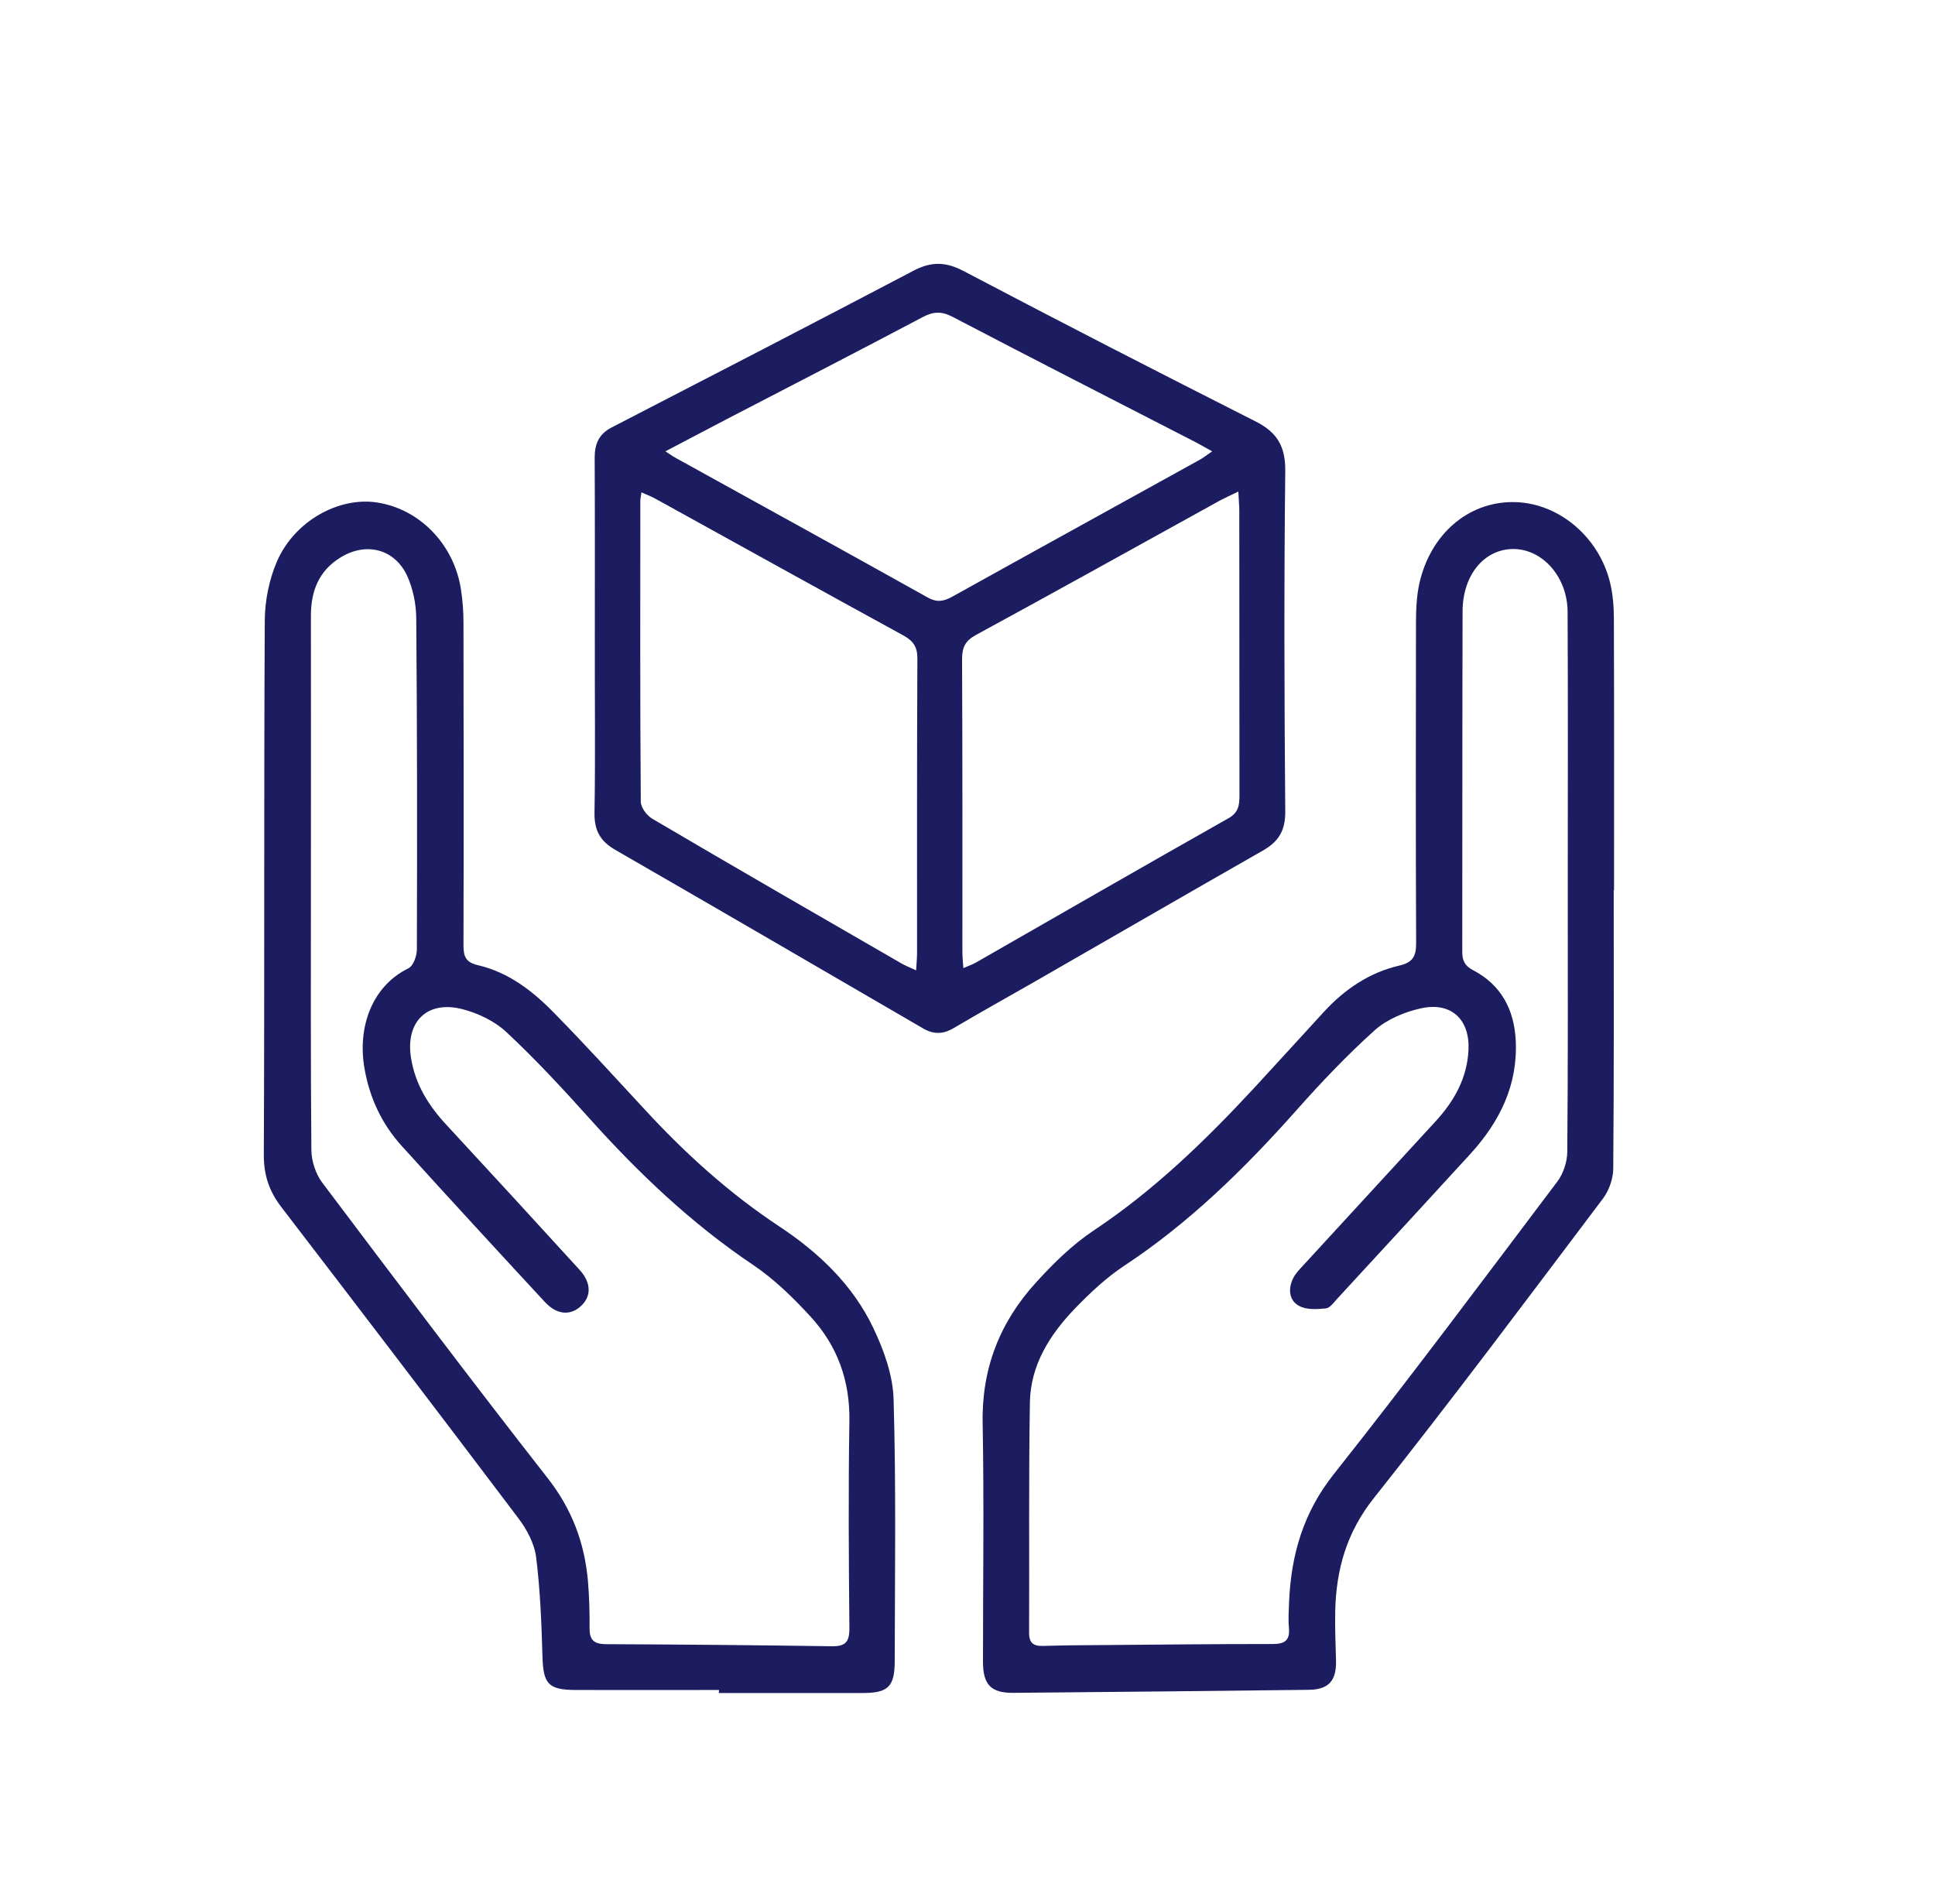
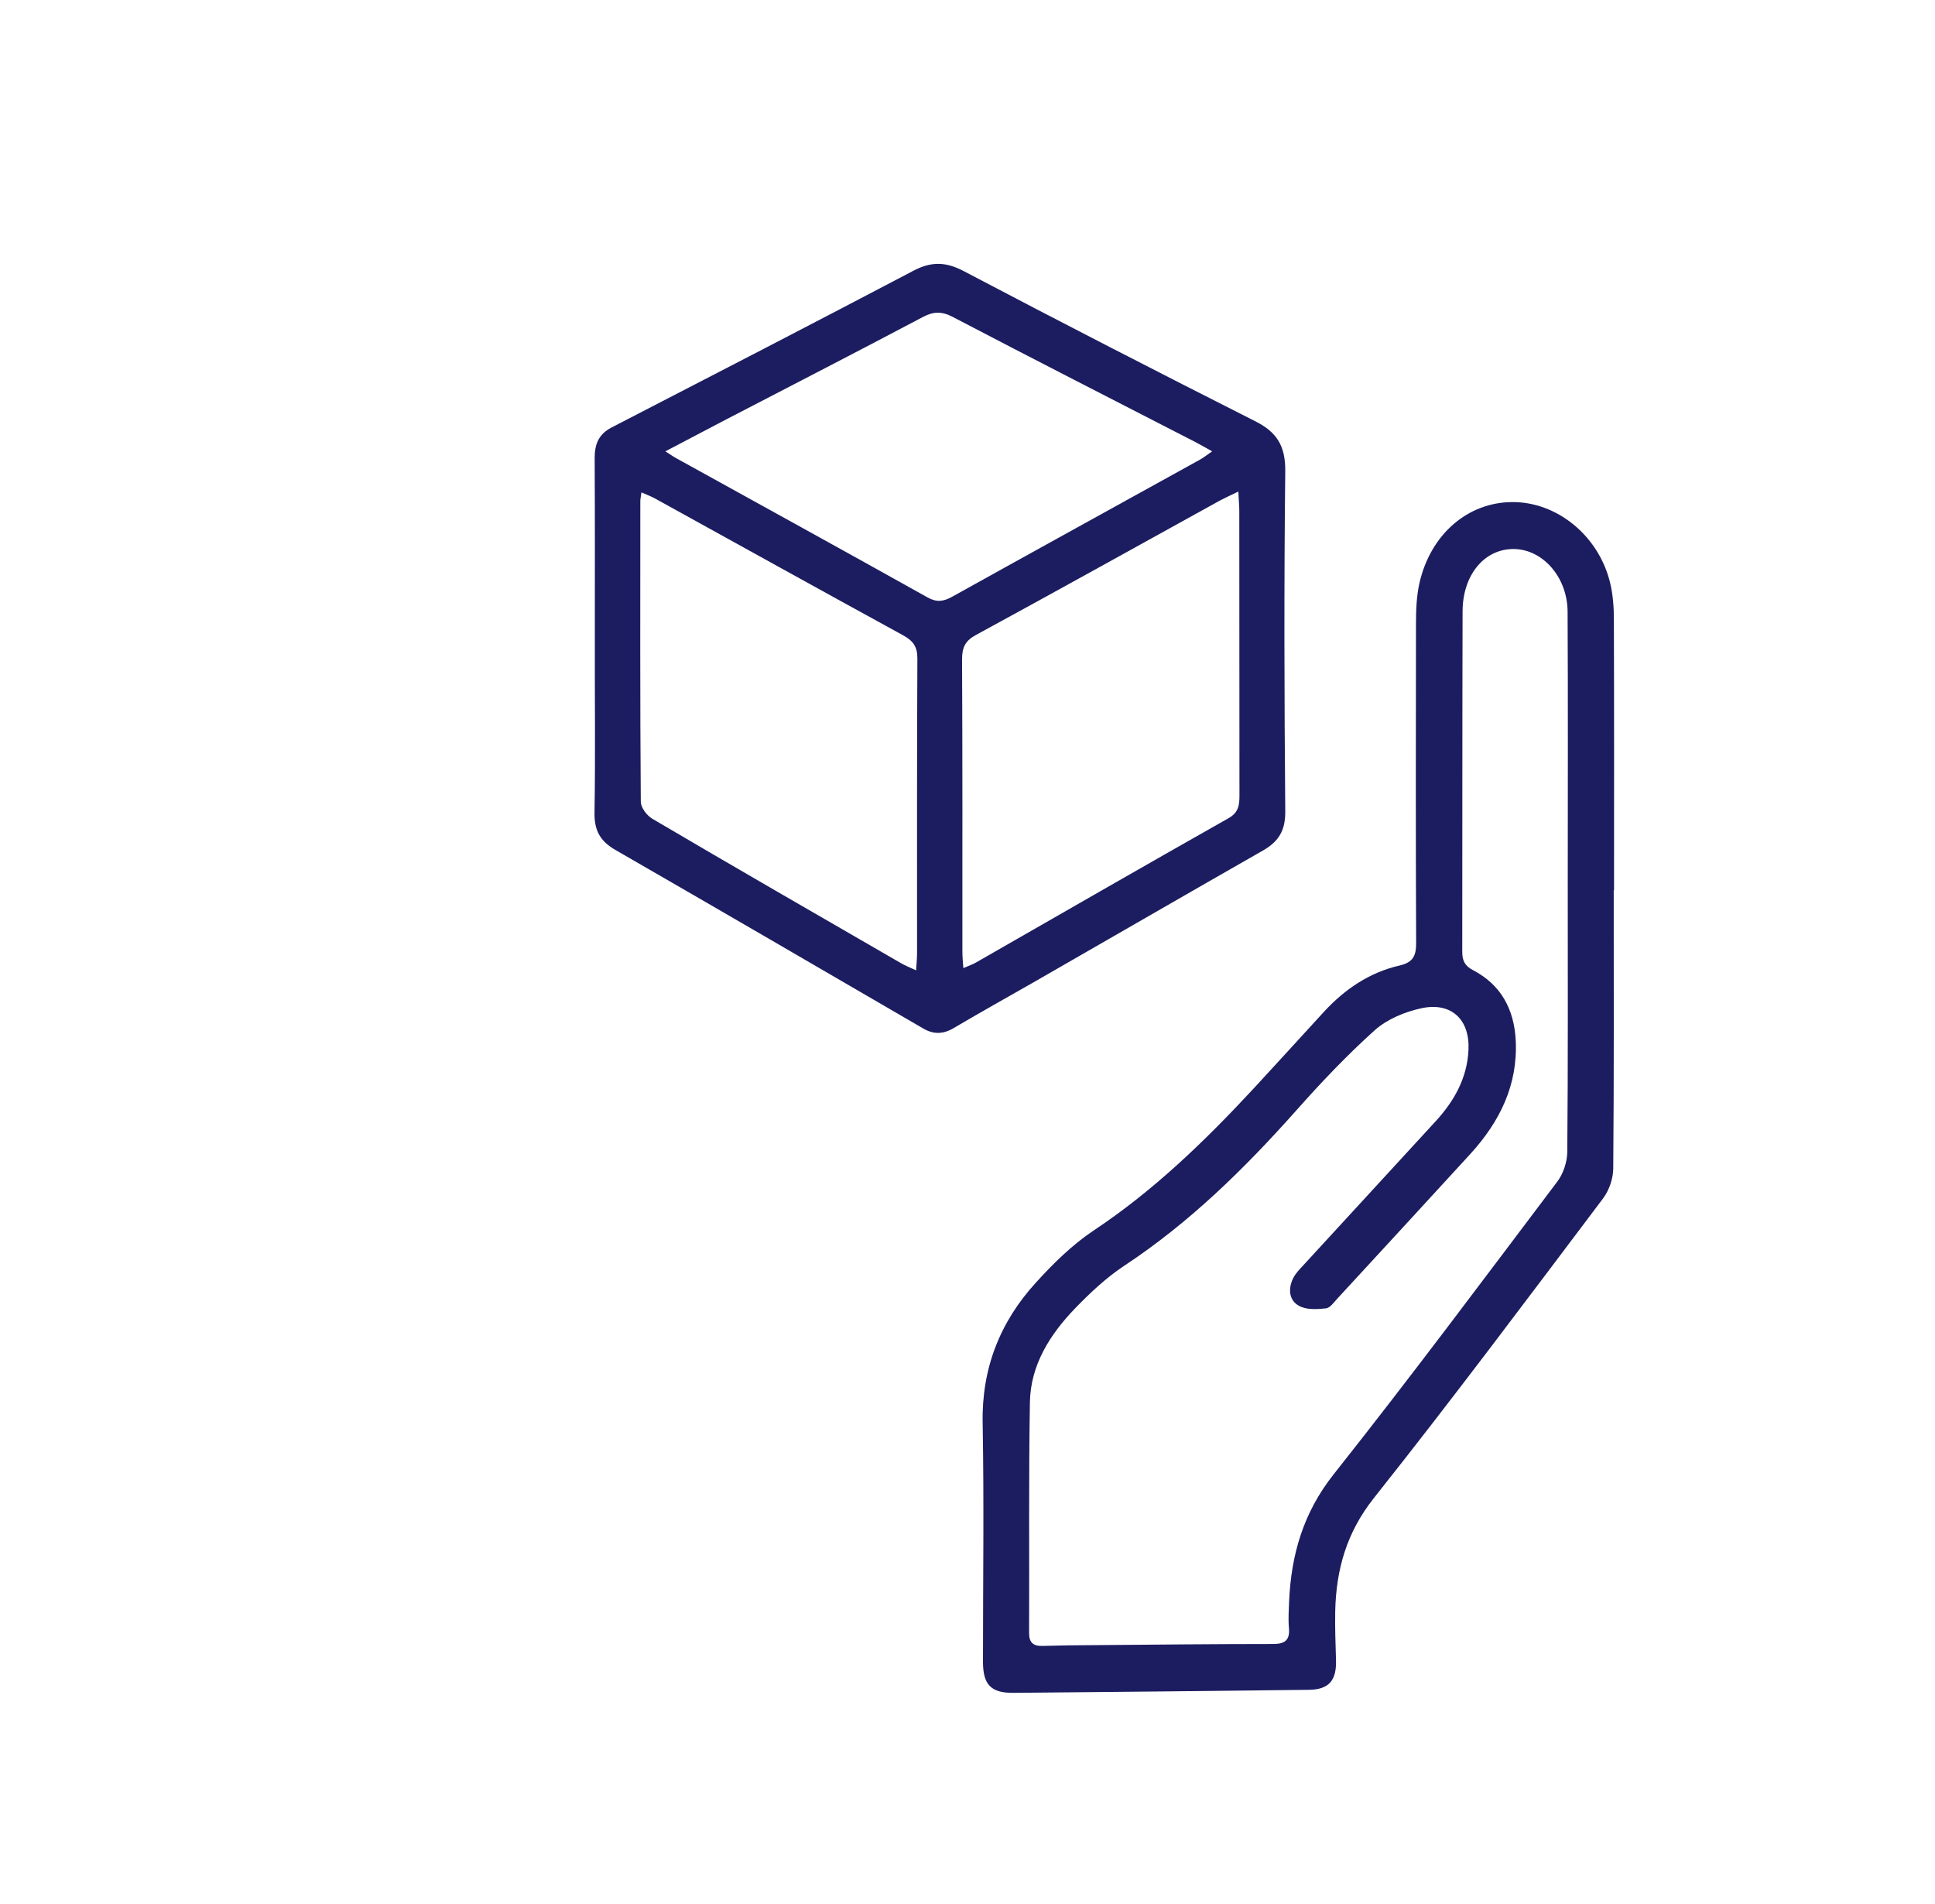
<svg xmlns="http://www.w3.org/2000/svg" version="1.1" id="Layer_1" x="0px" y="0px" viewBox="0 0 121.24 119.28" style="enable-background:new 0 0 121.24 119.28;" xml:space="preserve">
  <style type="text/css">
	.st0{fill:#1C1D60;}
</style>
  <g>
-     <path class="st0" d="M45.05,105.89c-3.01,0-6.01,0.01-9.02,0c-1.69-0.01-1.99-0.41-2.04-2.07c-0.06-2.09-0.14-4.19-0.4-6.27   c-0.11-0.84-0.58-1.72-1.11-2.42c-4.93-6.53-9.89-13.03-14.87-19.52c-0.76-1-1.09-2.01-1.08-3.28c0.05-11.16,0-22.31,0.06-33.47   c0.01-1.22,0.27-2.53,0.75-3.65c1.09-2.56,3.9-4.11,6.32-3.72c2.65,0.42,4.79,2.63,5.22,5.43c0.11,0.7,0.16,1.41,0.16,2.12   c0.01,6.73,0.02,13.45,0,20.18c0,0.72,0.14,1.08,0.92,1.26c1.88,0.44,3.39,1.59,4.71,2.94c1.95,1.98,3.82,4.04,5.71,6.08   c2.55,2.77,5.32,5.28,8.47,7.36c2.46,1.63,4.58,3.65,5.86,6.33c0.67,1.4,1.24,2.98,1.28,4.5c0.16,5.46,0.08,10.93,0.07,16.39   c0,1.61-0.42,2-2.01,2c-3.01,0-6.01,0-9.02,0C45.05,106.01,45.05,105.95,45.05,105.89z M19.48,55.3c0,5.59-0.02,11.19,0.03,16.78   c0.01,0.68,0.27,1.47,0.68,2.02c4.67,6.2,9.34,12.4,14.12,18.51c1.53,1.95,2.32,4.07,2.53,6.47c0.08,0.96,0.11,1.94,0.1,2.91   c-0.01,0.74,0.24,1.02,1.01,1.03c4.72,0.02,9.44,0.06,14.16,0.13c0.85,0.01,1.11-0.25,1.11-1.11c-0.04-4.33-0.07-8.67,0-13   c0.04-2.54-0.76-4.73-2.44-6.55c-1.08-1.18-2.27-2.34-3.59-3.23c-3.87-2.6-7.2-5.77-10.3-9.23c-1.66-1.85-3.36-3.68-5.17-5.37   c-0.74-0.69-1.8-1.19-2.79-1.44c-2.19-0.54-3.53,0.82-3.18,3.05c0.26,1.66,1.1,3.01,2.23,4.22c2.79,3.02,5.57,6.04,8.33,9.07   c0.76,0.83,0.75,1.7,0.05,2.31c-0.66,0.58-1.49,0.5-2.22-0.29c-3.01-3.25-6.01-6.51-8.98-9.79c-1.24-1.37-2-3-2.32-4.83   c-0.46-2.61,0.47-5.17,2.75-6.29c0.31-0.15,0.53-0.78,0.53-1.19c0.02-6.92,0.02-13.84-0.04-20.76c-0.01-0.88-0.2-1.82-0.56-2.62   c-0.78-1.7-2.56-2.16-4.17-1.18c-1.38,0.84-1.88,2.13-1.87,3.7C19.49,44.18,19.48,49.74,19.48,55.3z" />
    <path class="st0" d="M101.11,55.78c0,5.82,0.02,11.64-0.03,17.46c-0.01,0.62-0.26,1.34-0.63,1.84c-4.75,6.3-9.47,12.62-14.38,18.8   c-1.7,2.15-2.35,4.46-2.41,7.07c-0.02,1.03,0.02,2.07,0.05,3.1c0.03,1.26-0.46,1.81-1.69,1.83c-6.18,0.07-12.35,0.14-18.53,0.19   c-1.4,0.01-1.9-0.51-1.9-1.95c0-4.98,0.07-9.96-0.02-14.94c-0.07-3.43,1.08-6.35,3.35-8.83c1.08-1.19,2.26-2.35,3.59-3.24   c3.78-2.51,7-5.63,10.06-8.93c1.47-1.59,2.93-3.2,4.39-4.79c1.3-1.41,2.85-2.46,4.72-2.89c0.83-0.19,1.05-0.58,1.05-1.39   c-0.03-6.66-0.02-13.33-0.01-19.99c0-0.87,0.03-1.76,0.22-2.6c0.7-3.05,3.03-5.05,5.81-5.06c2.8-0.02,5.41,2.1,6.13,5.04   c0.18,0.74,0.24,1.53,0.24,2.3c0.02,5.66,0.01,11.32,0.01,16.98C101.11,55.78,101.11,55.78,101.11,55.78z M98.23,55.41   C98.23,55.41,98.22,55.41,98.23,55.41c0-5.69,0.02-11.38-0.01-17.08c-0.01-2.18-1.57-3.92-3.38-3.93c-1.82-0.01-3.19,1.6-3.2,3.9   c-0.02,7.11-0.01,14.23-0.02,21.34c0,0.54,0.15,0.87,0.66,1.14c1.77,0.92,2.59,2.46,2.69,4.41c0.14,2.79-1,5.09-2.83,7.1   c-2.77,3.03-5.56,6.05-8.34,9.07c-0.22,0.24-0.46,0.59-0.72,0.62c-0.56,0.06-1.23,0.1-1.69-0.16c-0.63-0.34-0.69-1.07-0.37-1.72   c0.15-0.31,0.41-0.57,0.65-0.83c2.75-3,5.51-6,8.27-9c1.17-1.27,1.99-2.72,2.07-4.49c0.09-1.89-1.07-3-2.93-2.61   c-1.03,0.22-2.15,0.68-2.93,1.37c-1.75,1.57-3.38,3.29-4.94,5.05c-3.24,3.64-6.68,7.02-10.77,9.72c-1.12,0.74-2.13,1.69-3.07,2.66   c-1.58,1.64-2.8,3.55-2.84,5.9c-0.08,4.82-0.03,9.64-0.05,14.46c0,0.58,0.25,0.81,0.82,0.8c1.1-0.03,2.2-0.05,3.3-0.05   c3.72-0.03,7.44-0.07,11.16-0.07c0.75,0,1.07-0.24,1-1.01c-0.05-0.54-0.01-1.1,0.01-1.65c0.13-2.94,0.89-5.57,2.79-7.97   c4.78-6.03,9.38-12.2,14.02-18.35c0.37-0.49,0.61-1.22,0.62-1.84C98.25,66.6,98.23,61,98.23,55.41z" />
    <path class="st0" d="M37.27,39.95c0-3.75,0.01-7.5-0.01-11.26c0-0.86,0.25-1.48,1.05-1.9c6.32-3.26,12.63-6.52,18.93-9.83   c1.11-0.58,2.01-0.57,3.15,0.03c6.06,3.19,12.16,6.32,18.27,9.41c1.35,0.68,1.88,1.55,1.87,3.1c-0.08,7.12-0.06,14.23,0,21.35   c0.01,1.17-0.4,1.86-1.36,2.42c-4.77,2.72-9.53,5.48-14.29,8.21c-1.71,0.98-3.44,1.94-5.13,2.94c-0.66,0.39-1.26,0.4-1.91,0.02   c-6.43-3.74-12.85-7.48-19.29-11.19c-0.95-0.55-1.32-1.22-1.3-2.34C37.31,47.26,37.26,43.6,37.27,39.95   C37.26,39.95,37.27,39.95,37.27,39.95z M40.19,30.85c-0.04,0.3-0.07,0.42-0.07,0.55c0,6.28-0.02,12.55,0.03,18.83   c0,0.37,0.38,0.87,0.72,1.07c5.18,3.05,10.39,6.05,15.6,9.06c0.26,0.15,0.54,0.26,0.93,0.44c0.03-0.48,0.06-0.8,0.06-1.11   c0-6.15-0.01-12.29,0.02-18.44c0-0.72-0.26-1.09-0.87-1.43c-5.19-2.84-10.36-5.71-15.54-8.57C40.82,31.11,40.55,31.01,40.19,30.85z    M60.36,60.66c0.34-0.15,0.58-0.23,0.79-0.35c5.27-3.02,10.53-6.05,15.82-9.04c0.64-0.36,0.69-0.83,0.69-1.44   c-0.01-5.95,0-11.89-0.01-17.84c0-0.34-0.04-0.68-0.06-1.19c-0.48,0.23-0.82,0.39-1.15,0.56c-5.09,2.81-10.17,5.64-15.28,8.42   c-0.67,0.36-0.88,0.77-0.88,1.52c0.03,6.11,0.02,12.22,0.02,18.33C60.3,59.94,60.33,60.25,60.36,60.66z M41.69,28.28   c0.36,0.23,0.51,0.34,0.68,0.43c5.26,2.91,10.52,5.8,15.76,8.73c0.56,0.31,0.98,0.25,1.51-0.04c5.16-2.87,10.34-5.72,15.51-8.58   c0.24-0.13,0.45-0.3,0.8-0.54c-0.43-0.24-0.73-0.41-1.03-0.57c-5.08-2.61-10.17-5.21-15.24-7.86c-0.69-0.36-1.21-0.33-1.87,0.02   c-4.08,2.16-8.19,4.27-12.29,6.4C44.31,26.91,43.09,27.55,41.69,28.28z" />
  </g>
</svg>